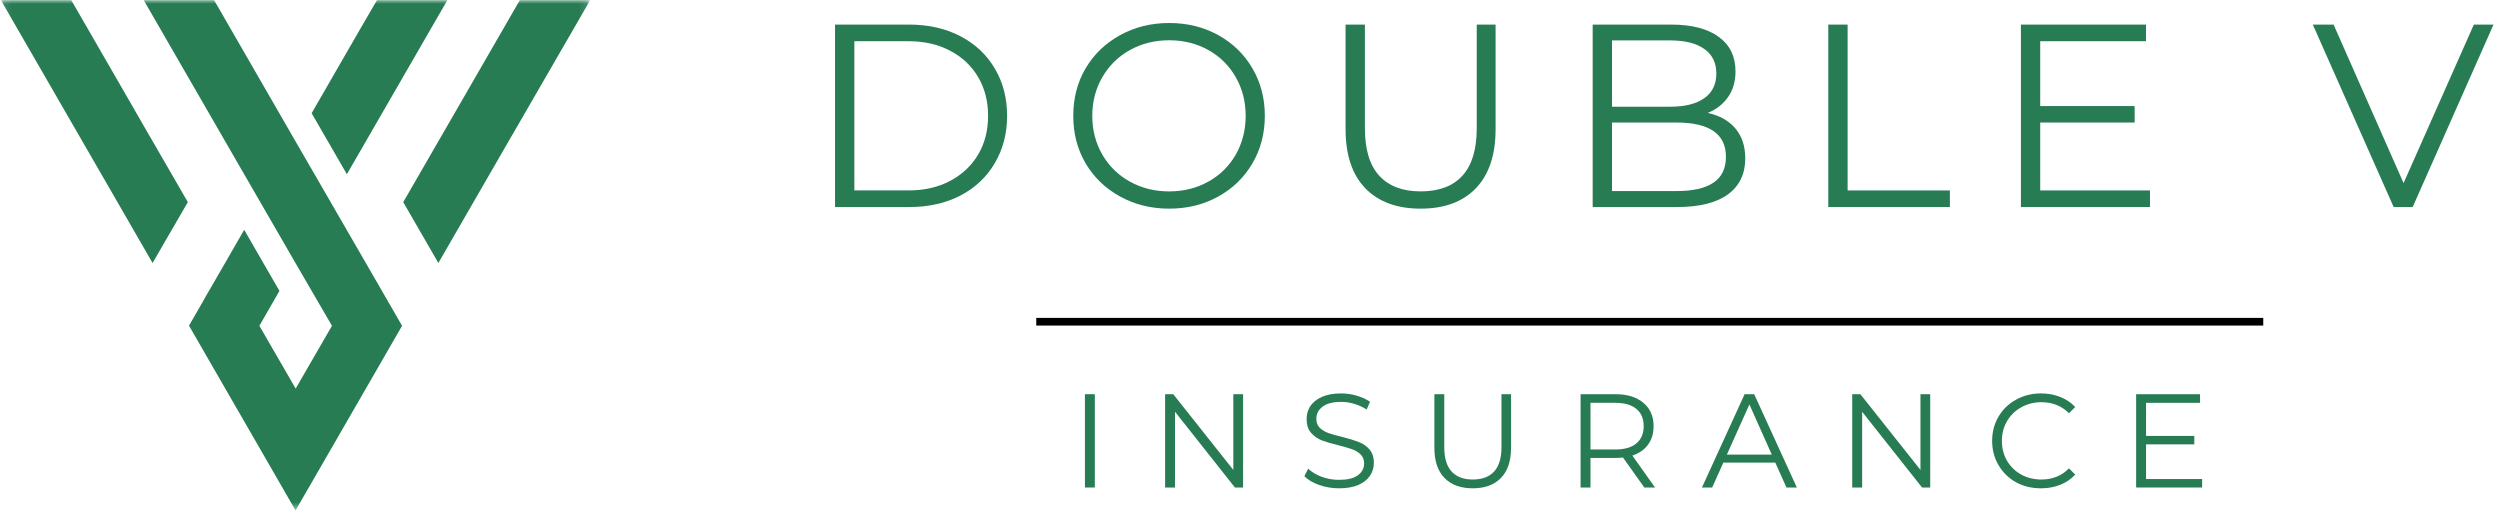
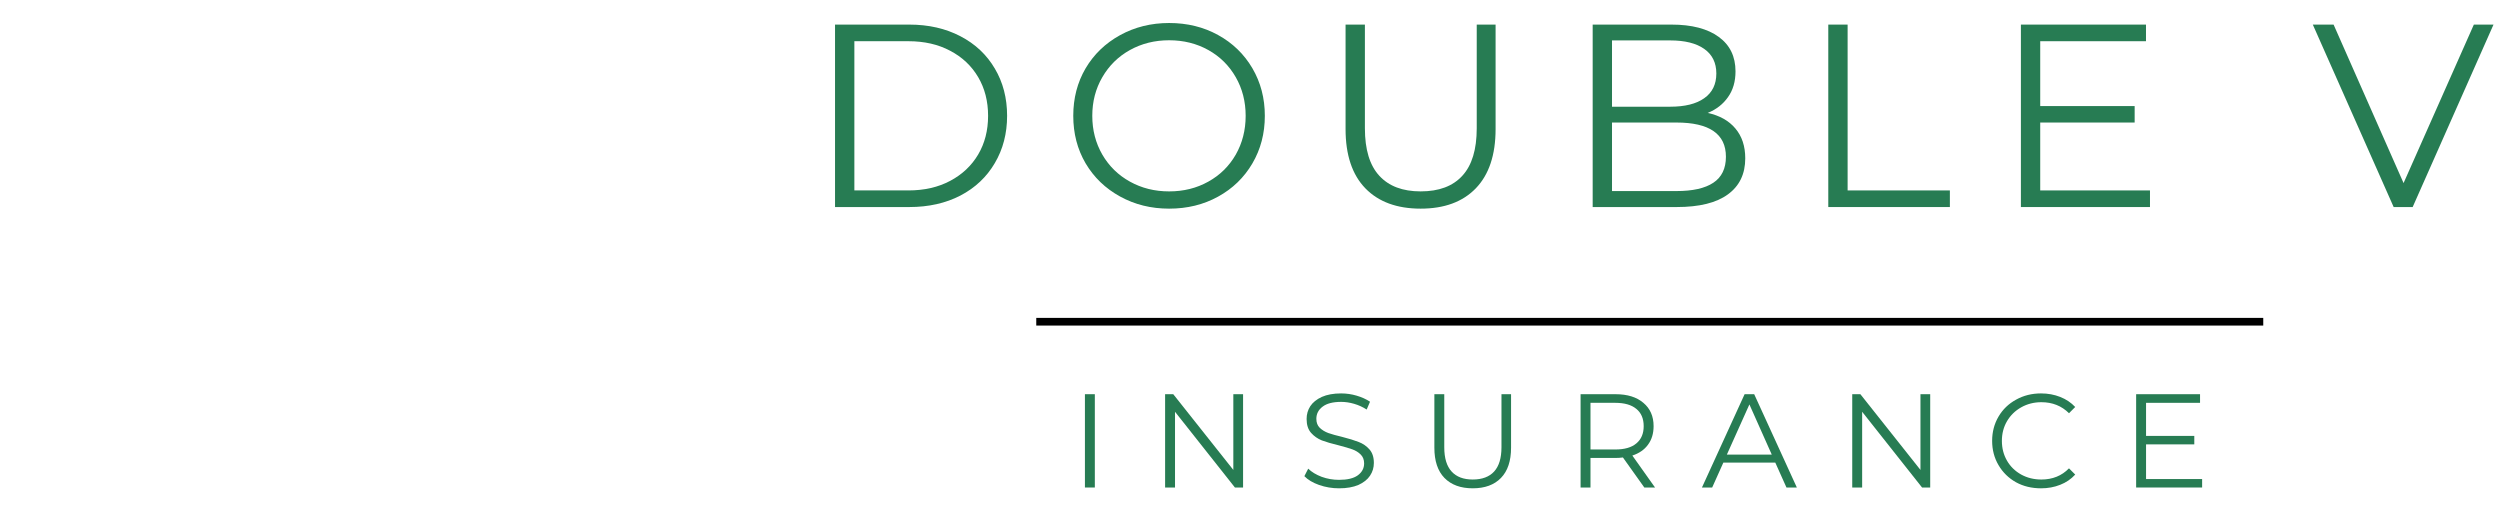
<svg xmlns="http://www.w3.org/2000/svg" width="326" height="67" viewBox="0 0 326 67" fill="none">
  <mask id="mask0_2034_199" style="mask-type:luminance" maskUnits="userSpaceOnUse" x="0" y="0" width="77" height="67">
    <path d="M0.112 0H76.888V66.512H0.112V0Z" fill="white" />
  </mask>
  <g mask="url(#mask0_2034_199)">
-     <path fill-rule="evenodd" clip-rule="evenodd" d="M24.494 26.358L17.529 14.309V14.294L9.29 0.014H0.112L10.65 18.269L19.896 34.294L24.494 26.358ZM59.548 14.294L52.583 26.358L57.163 34.294L66.41 18.269L76.965 0.014H67.787L59.548 14.294ZM40.636 14.762L46.878 3.94L49.16 0.014H58.34L45.234 22.717L40.636 14.762ZM33.941 26.358L30.937 21.156L18.737 0.014H27.917L29.579 2.898L38.521 18.404L43.119 26.358L47.851 34.546L52.431 42.484L41.979 60.606L38.538 66.562L35.098 60.589L24.646 42.467L26.741 38.825V38.808L29.226 34.512L31.843 29.966L35.568 36.426L36.441 37.935L33.823 42.484L38.556 50.671L43.288 42.484L38.538 34.311L33.941 26.358Z" fill="#277C53" />
-   </g>
+     </g>
  <path d="M108.888 3.207H118.576C121.086 3.207 123.31 3.717 125.243 4.728C127.17 5.728 128.664 7.134 129.722 8.936C130.789 10.728 131.326 12.785 131.326 15.103C131.326 17.41 130.789 19.467 129.722 21.27C128.664 23.077 127.17 24.488 125.243 25.499C123.31 26.499 121.086 26.999 118.576 26.999H108.888V3.207ZM118.451 24.832C120.534 24.832 122.352 24.415 123.909 23.582C125.477 22.749 126.691 21.603 127.555 20.145C128.414 18.686 128.847 17.009 128.847 15.103C128.847 13.202 128.414 11.52 127.555 10.061C126.691 8.592 125.477 7.447 123.909 6.624C122.352 5.79 120.534 5.374 118.451 5.374H111.409V24.832H118.451Z" fill="#277C53" />
  <path d="M152.454 27.208C150.105 27.208 147.975 26.682 146.059 25.625C144.142 24.573 142.642 23.125 141.559 21.292C140.486 19.458 139.954 17.396 139.954 15.104C139.954 12.812 140.486 10.75 141.559 8.917C142.642 7.083 144.142 5.641 146.059 4.583C147.975 3.531 150.105 3 152.454 3C154.814 3 156.939 3.521 158.829 4.562C160.73 5.604 162.225 7.052 163.309 8.896C164.392 10.745 164.934 12.812 164.934 15.104C164.934 17.396 164.392 19.469 163.309 21.312C162.225 23.161 160.73 24.604 158.829 25.646C156.939 26.688 154.814 27.208 152.454 27.208ZM152.454 24.958C154.34 24.958 156.043 24.536 157.559 23.688C159.085 22.844 160.277 21.667 161.142 20.167C162.001 18.656 162.434 16.969 162.434 15.104C162.434 13.245 162.001 11.562 161.142 10.062C160.277 8.552 159.085 7.37 157.559 6.521C156.043 5.677 154.34 5.25 152.454 5.25C150.579 5.25 148.876 5.677 147.35 6.521C145.819 7.37 144.621 8.552 143.746 10.062C142.871 11.562 142.434 13.245 142.434 15.104C142.434 16.969 142.871 18.656 143.746 20.167C144.621 21.667 145.819 22.844 147.35 23.688C148.876 24.536 150.579 24.958 152.454 24.958Z" fill="#277C53" />
  <path d="M185.254 27.207C182.171 27.207 179.764 26.327 178.046 24.561C176.322 22.785 175.462 20.207 175.462 16.832V3.207H177.983V16.728C177.983 19.494 178.608 21.556 179.858 22.915C181.108 24.28 182.905 24.957 185.254 24.957C187.639 24.957 189.452 24.28 190.691 22.915C191.941 21.556 192.566 19.494 192.566 16.728V3.207H195.025V16.832C195.025 20.207 194.16 22.785 192.441 24.561C190.733 26.327 188.337 27.207 185.254 27.207Z" fill="#277C53" />
  <path d="M222.685 14.728C224.237 15.061 225.441 15.738 226.29 16.749C227.149 17.764 227.581 19.061 227.581 20.645C227.581 22.686 226.821 24.259 225.31 25.353C223.81 26.452 221.586 26.999 218.644 26.999H207.685V3.207H217.956C220.607 3.207 222.665 3.744 224.123 4.811C225.581 5.869 226.31 7.369 226.31 9.311C226.31 10.634 225.982 11.749 225.331 12.665C224.691 13.582 223.81 14.27 222.685 14.728ZM210.206 5.27V13.915H217.79C219.706 13.915 221.185 13.551 222.227 12.811C223.279 12.077 223.81 10.999 223.81 9.582C223.81 8.181 223.279 7.113 222.227 6.374C221.185 5.639 219.706 5.27 217.79 5.27H210.206ZM218.602 24.915C220.727 24.915 222.331 24.556 223.415 23.832C224.508 23.113 225.06 21.978 225.06 20.436C225.06 17.467 222.904 15.978 218.602 15.978H210.206V24.915H218.602Z" fill="#277C53" />
  <path d="M238.409 3.207H240.929V24.832H254.263V26.999H238.409V3.207Z" fill="#277C53" />
  <path d="M280.358 24.832V26.999H263.525V3.207H279.837V5.374H266.045V13.832H278.358V15.978H266.045V24.832H280.358Z" fill="#277C53" />
  <path d="M325.154 3.207L314.612 26.999H312.133L301.591 3.207H304.3L313.425 23.874L322.591 3.207H325.154Z" fill="#277C53" />
  <path d="M141.474 51.404H142.766V63.571H141.474V51.404Z" fill="#277C53" />
  <path d="M162.097 51.404V63.571H161.034L153.222 53.696V63.571H151.93V51.404H152.993L160.826 61.279V51.404H162.097Z" fill="#277C53" />
  <path d="M174.611 63.676C173.705 63.676 172.84 63.53 172.007 63.239C171.184 62.947 170.548 62.567 170.09 62.093L170.59 61.114C171.033 61.546 171.616 61.9 172.34 62.176C173.074 62.442 173.83 62.572 174.611 62.572C175.694 62.572 176.507 62.379 177.048 61.989C177.6 61.588 177.882 61.067 177.882 60.426C177.882 59.942 177.725 59.551 177.423 59.259C177.132 58.968 176.767 58.749 176.34 58.593C175.923 58.442 175.33 58.27 174.569 58.072C173.652 57.853 172.913 57.634 172.361 57.426C171.819 57.207 171.35 56.879 170.965 56.447C170.574 56.004 170.382 55.4 170.382 54.634C170.382 54.025 170.538 53.468 170.861 52.968C171.194 52.468 171.694 52.066 172.361 51.759C173.038 51.457 173.882 51.301 174.882 51.301C175.574 51.301 176.246 51.4 176.902 51.593C177.569 51.79 178.152 52.051 178.652 52.384L178.215 53.405C177.699 53.072 177.152 52.822 176.569 52.655C175.996 52.488 175.434 52.405 174.882 52.405C173.809 52.405 173.007 52.613 172.465 53.03C171.923 53.436 171.652 53.963 171.652 54.614C171.652 55.103 171.798 55.489 172.09 55.78C172.392 56.072 172.767 56.301 173.215 56.468C173.658 56.624 174.257 56.791 175.007 56.968C175.892 57.192 176.616 57.416 177.173 57.634C177.725 57.843 178.194 58.166 178.569 58.593C178.955 59.025 179.152 59.614 179.152 60.364C179.152 60.978 178.986 61.53 178.652 62.03C178.319 62.53 177.809 62.936 177.132 63.239C176.449 63.53 175.611 63.676 174.611 63.676Z" fill="#277C53" />
  <path d="M192.042 63.675C190.469 63.675 189.24 63.227 188.354 62.321C187.479 61.42 187.042 60.107 187.042 58.383V51.404H188.333V58.321C188.333 59.738 188.651 60.795 189.292 61.488C189.927 62.185 190.844 62.529 192.042 62.529C193.26 62.529 194.193 62.185 194.833 61.488C195.469 60.795 195.792 59.738 195.792 58.321V51.404H197.042V58.383C197.042 60.107 196.604 61.42 195.729 62.321C194.854 63.227 193.625 63.675 192.042 63.675Z" fill="#277C53" />
  <path d="M214.42 63.571L211.629 59.654C211.321 59.696 211.004 59.717 210.67 59.717H207.399V63.571H206.108V51.404H210.67C212.212 51.404 213.42 51.779 214.295 52.529C215.181 53.269 215.629 54.279 215.629 55.571C215.629 56.529 215.384 57.337 214.899 57.988C214.426 58.644 213.743 59.113 212.858 59.404L215.816 63.571H214.42ZM210.629 58.613C211.837 58.613 212.754 58.352 213.379 57.821C214.014 57.295 214.337 56.545 214.337 55.571C214.337 54.587 214.014 53.837 213.379 53.321C212.754 52.795 211.837 52.529 210.629 52.529H207.399V58.613H210.629Z" fill="#277C53" />
  <path d="M231.497 60.321H224.726L223.268 63.571H221.934L227.497 51.404H228.747L234.309 63.571H232.955L231.497 60.321ZM231.039 59.279L228.122 52.738L225.184 59.279H231.039Z" fill="#277C53" />
  <path d="M251.699 51.404V63.571H250.636L242.824 53.696V63.571H241.532V51.404H242.594L250.428 61.279V51.404H251.699Z" fill="#277C53" />
  <path d="M266.15 63.676C264.942 63.676 263.848 63.416 262.879 62.884C261.921 62.343 261.16 61.603 260.608 60.655C260.051 59.713 259.775 58.655 259.775 57.489C259.775 56.322 260.051 55.27 260.608 54.322C261.16 53.379 261.926 52.645 262.9 52.113C263.869 51.572 264.952 51.301 266.15 51.301C267.051 51.301 267.884 51.457 268.65 51.759C269.426 52.066 270.077 52.504 270.608 53.072L269.796 53.884C268.837 52.926 267.634 52.447 266.192 52.447C265.233 52.447 264.358 52.671 263.567 53.113C262.775 53.561 262.155 54.166 261.712 54.926C261.265 55.692 261.046 56.546 261.046 57.489C261.046 58.436 261.265 59.296 261.712 60.072C262.155 60.838 262.775 61.442 263.567 61.884C264.358 62.317 265.233 62.53 266.192 62.53C267.65 62.53 268.848 62.046 269.796 61.072L270.608 61.884C270.077 62.468 269.426 62.916 268.65 63.218C267.884 63.525 267.051 63.676 266.15 63.676Z" fill="#277C53" />
  <path d="M287.157 62.467V63.571H278.553V51.404H286.886V52.529H279.845V56.842H286.136V57.946H279.845V62.467H287.157Z" fill="#277C53" />
  <path d="M135.129 41.953H295.129" stroke="black" />
</svg>